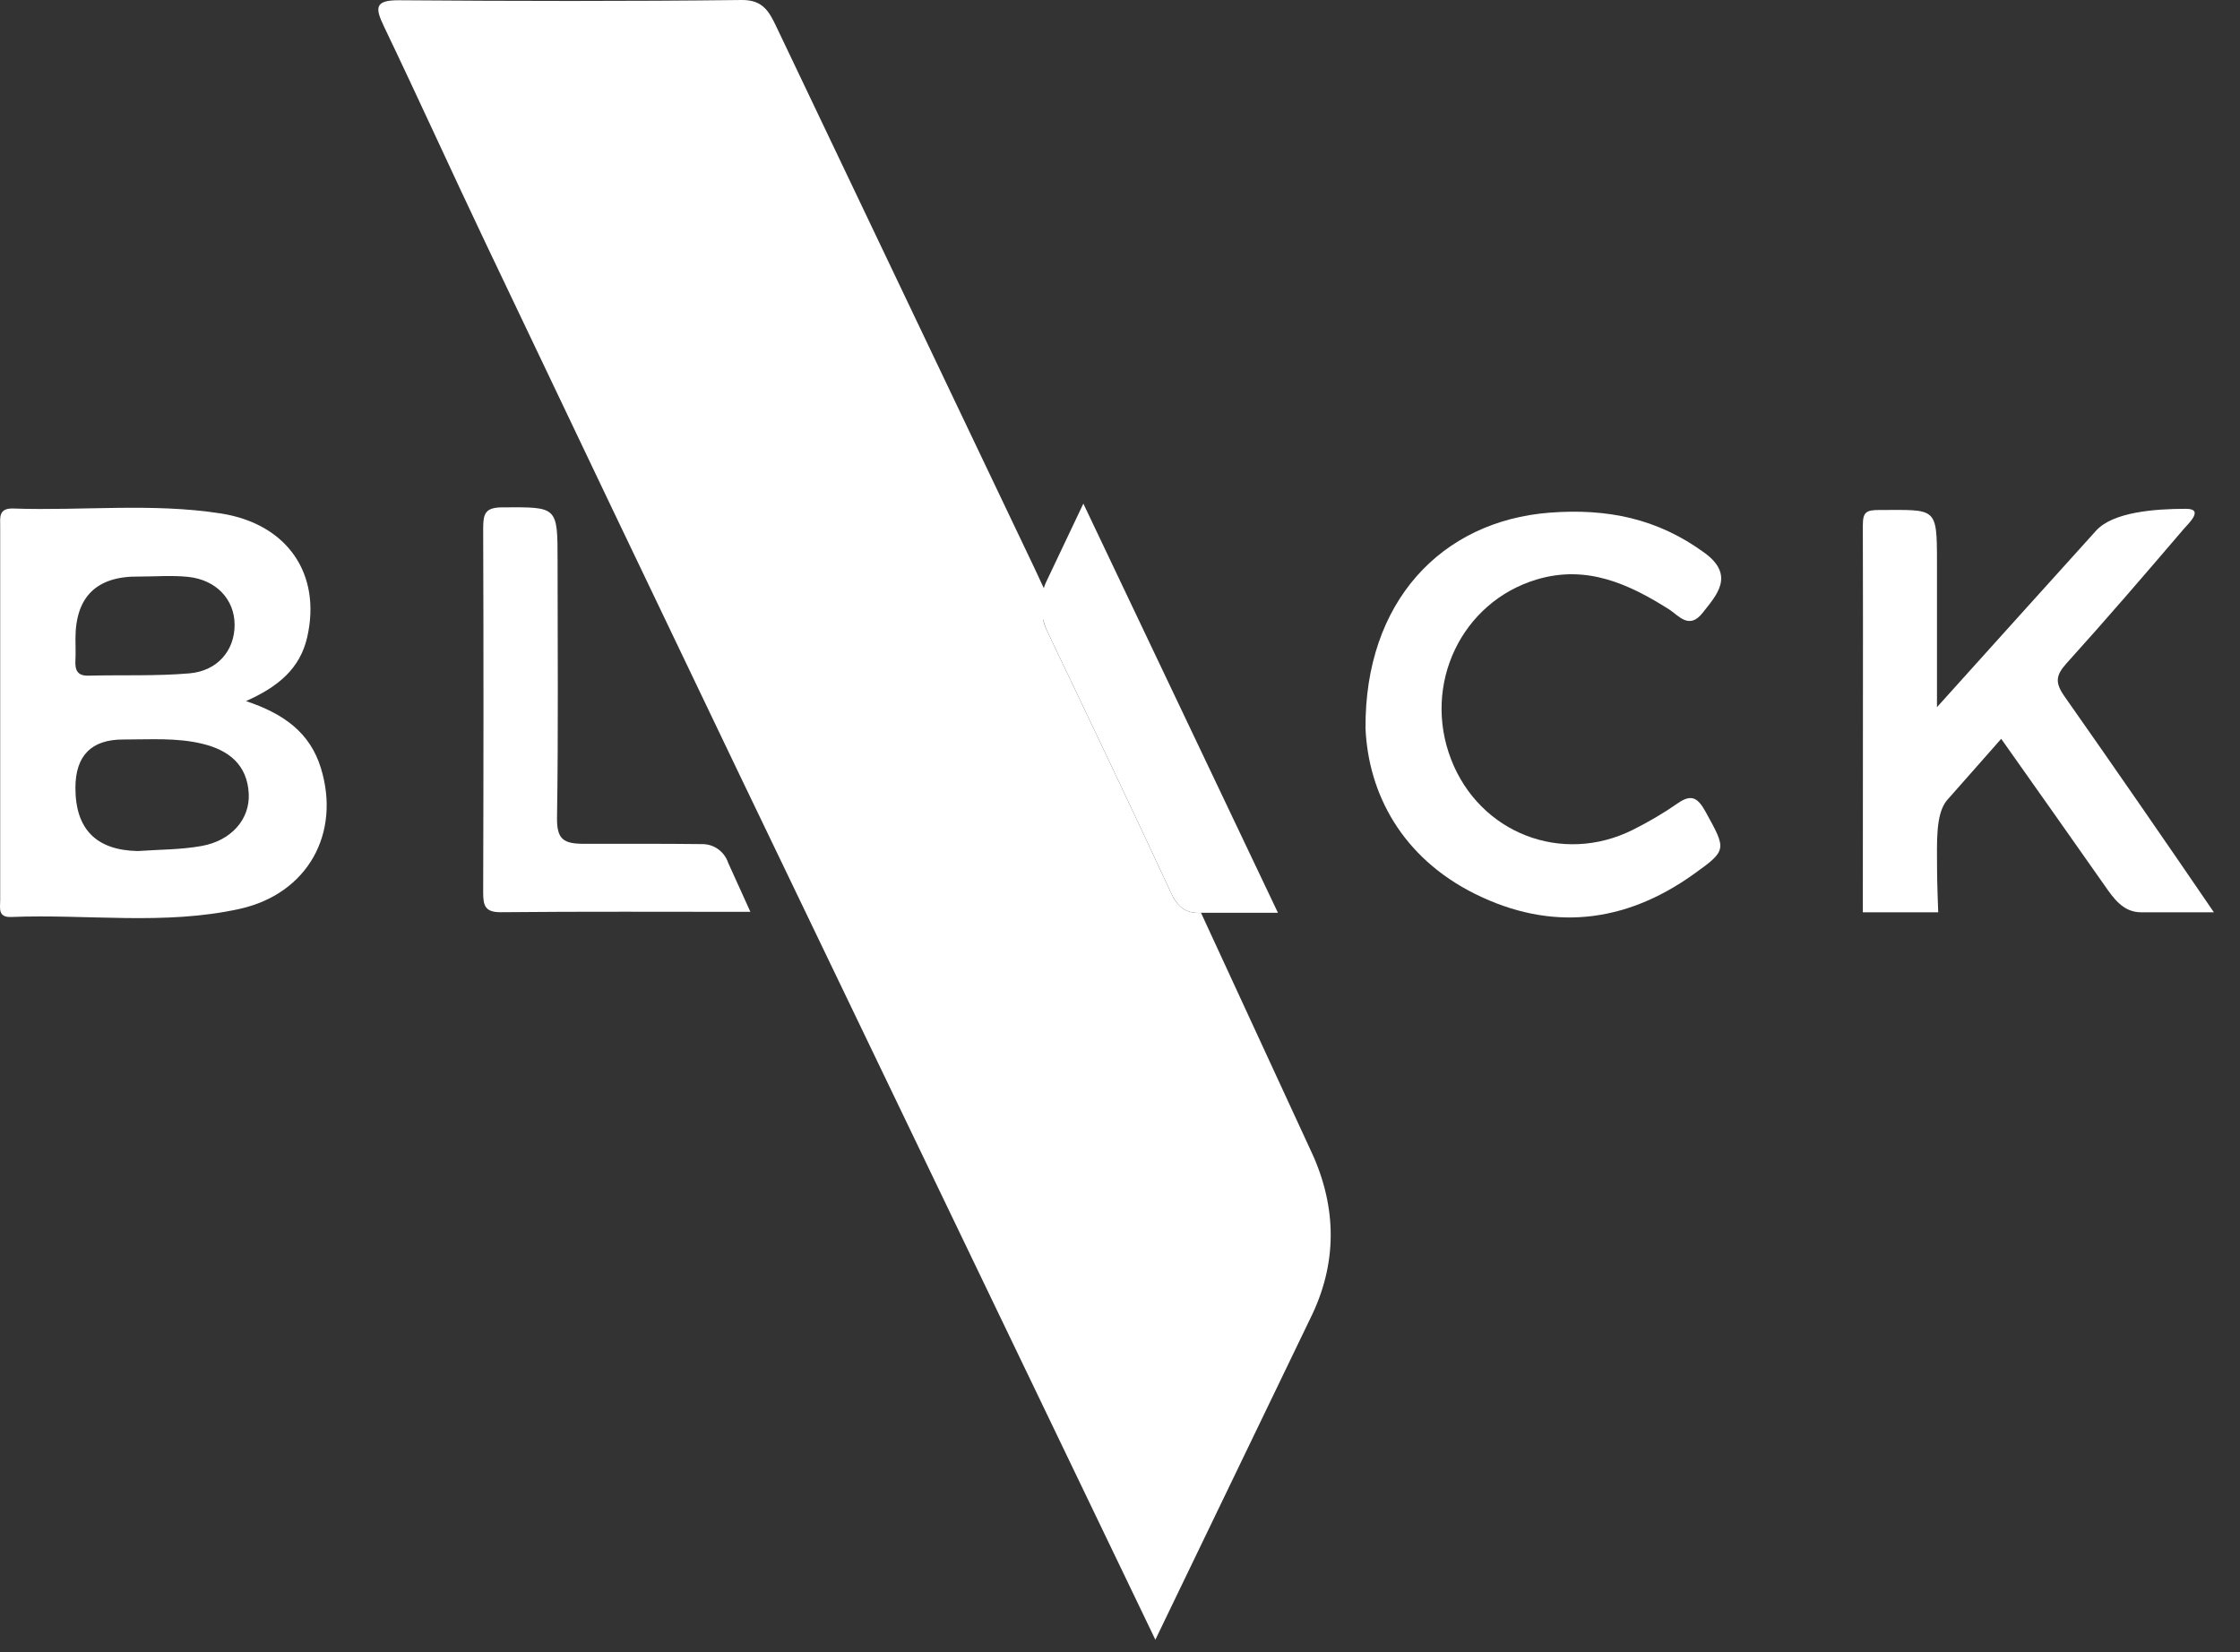
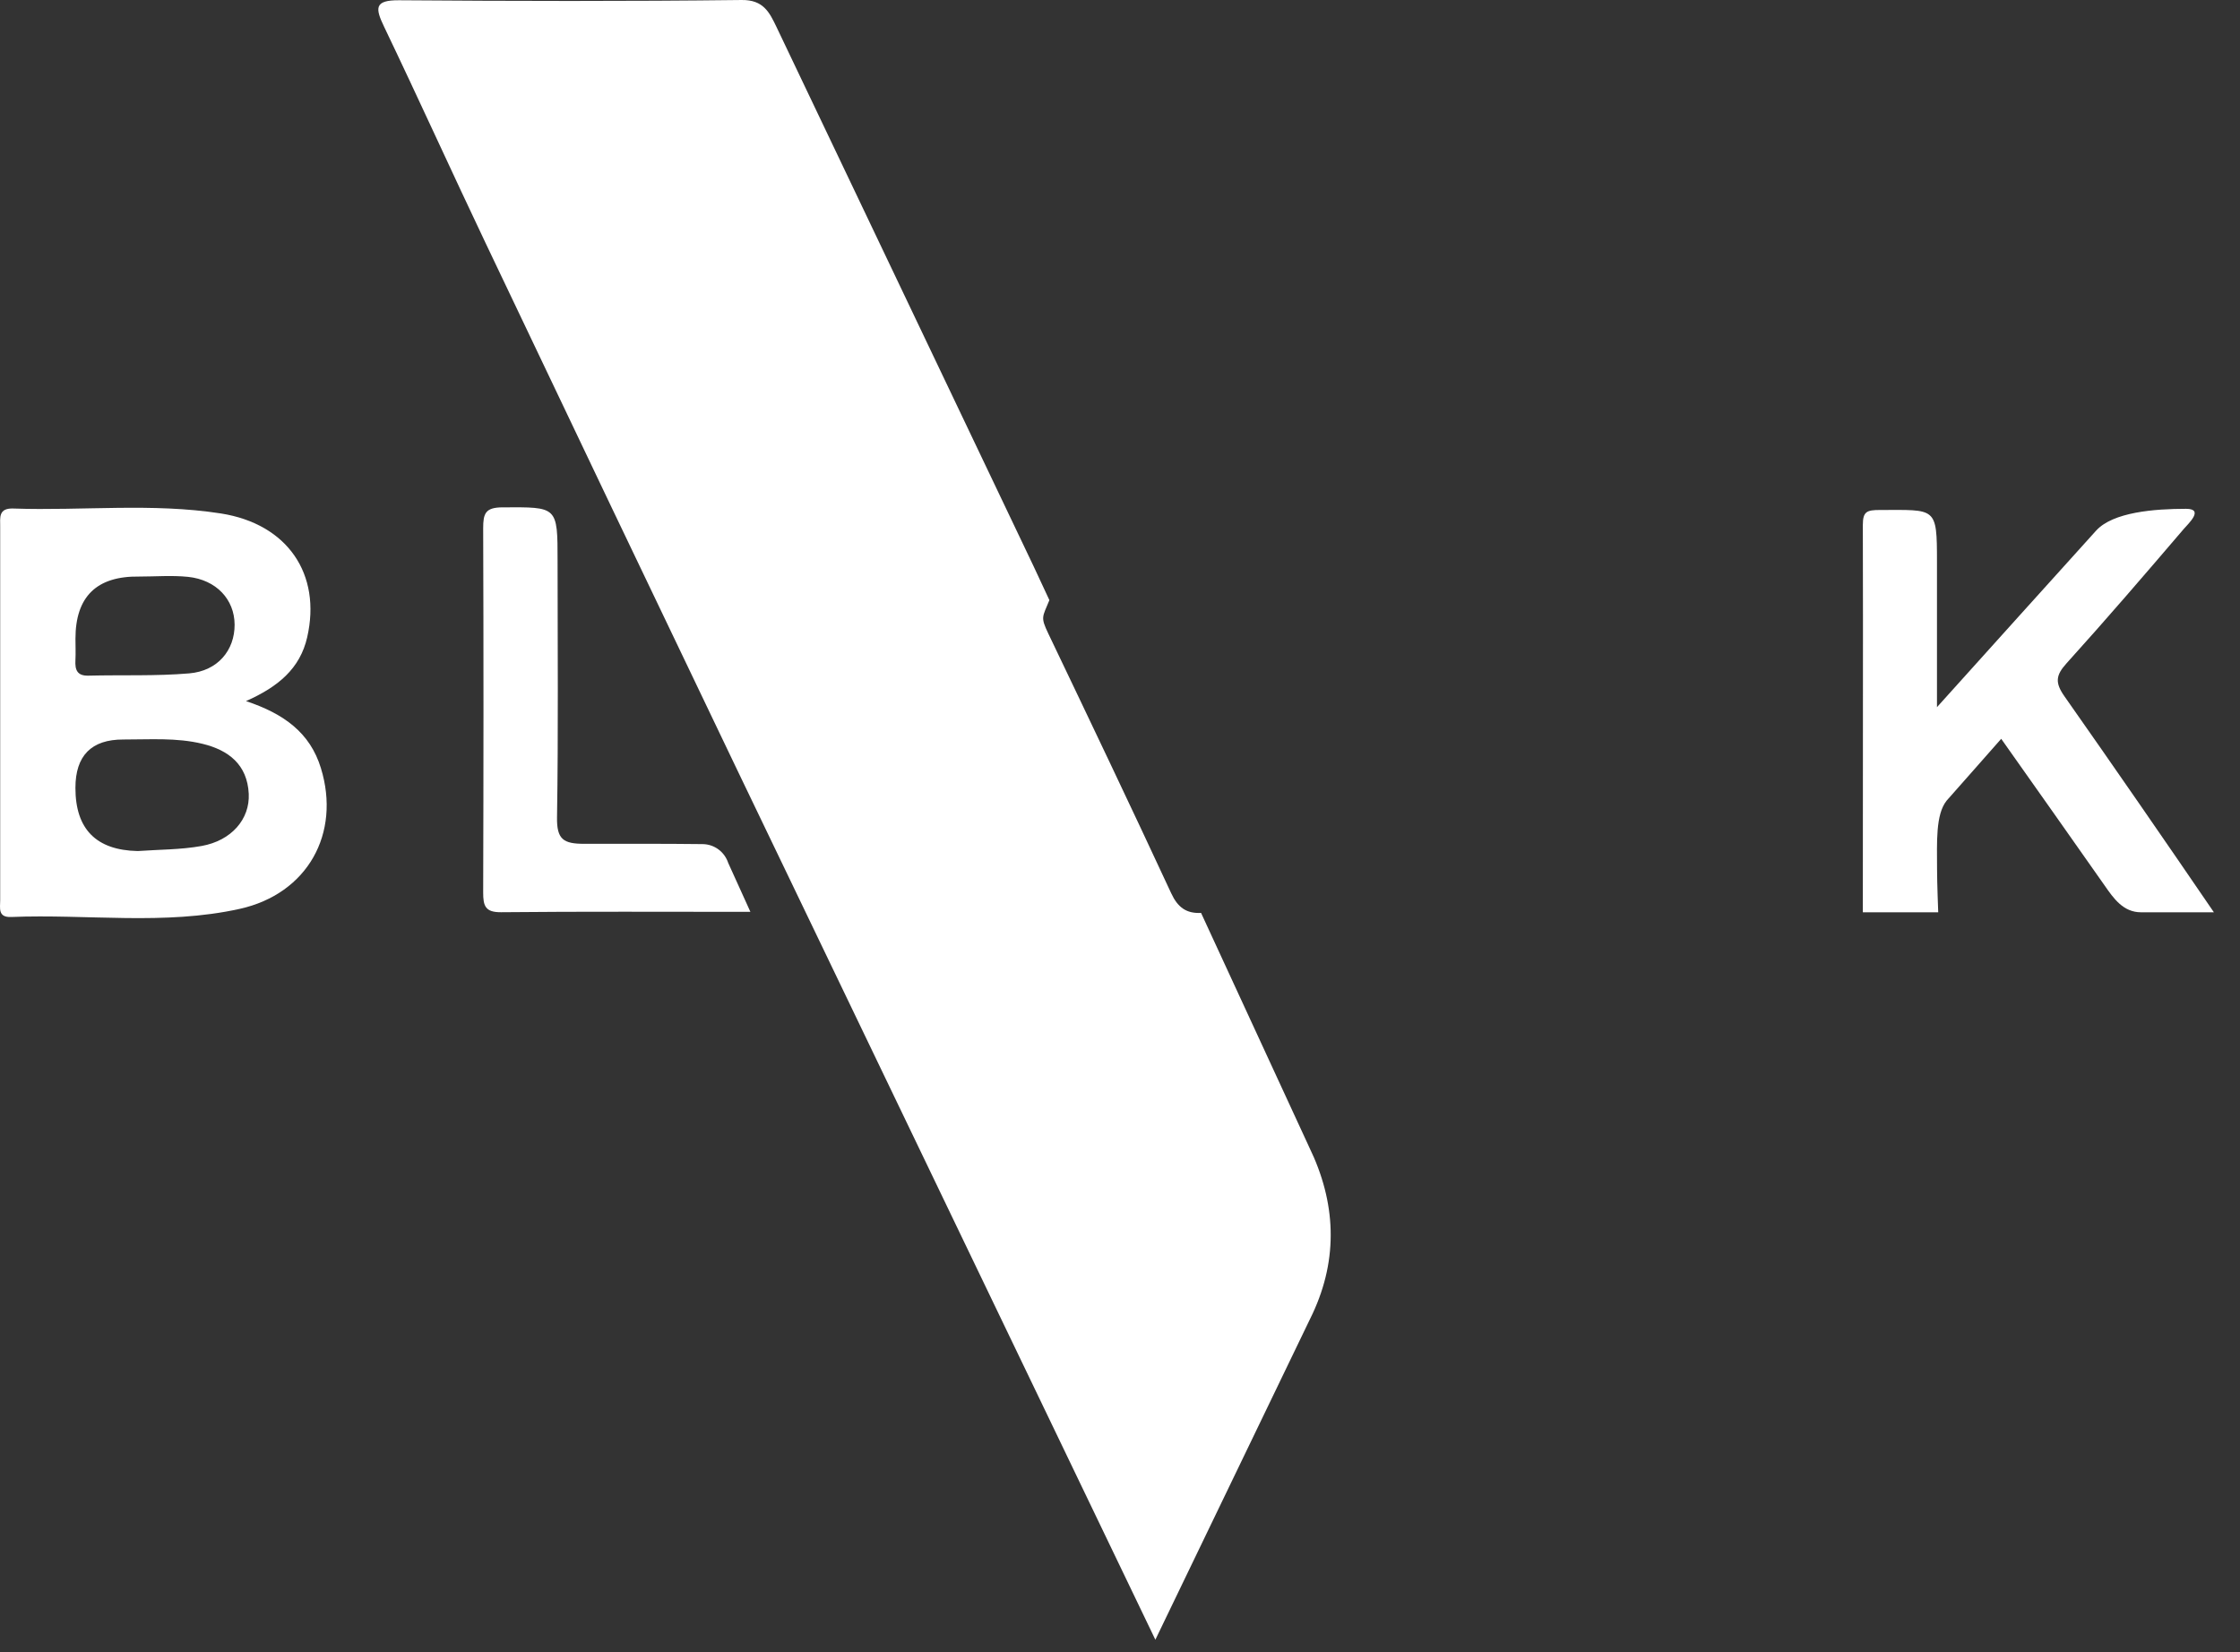
<svg xmlns="http://www.w3.org/2000/svg" width="61" height="45" viewBox="0 0 61 45" fill="none">
  <rect x="0" y="0" width="61" height="45" fill="#333333" stroke="none" />
  <path d="M32.707 24.863L35.653 31.245C36.381 32.741 36.45 34.268 35.745 35.779L31.463 44.659L20.107 21.035C17.81 16.244 15.522 11.451 13.24 6.654C12.303 4.686 11.404 2.699 10.462 0.733C10.216 0.221 10.189 0.002 10.867 0.007C13.977 0.03 17.086 0.037 20.196 9.93694e-05C20.788 -0.007 20.951 0.33 21.148 0.74L28.15 15.429L28.577 16.345C28.387 16.814 28.33 16.799 28.547 17.255C29.672 19.609 30.796 21.963 31.895 24.33C32.073 24.714 32.307 24.884 32.707 24.864" fill="white" />
  <path d="M6.699 19.095C7.734 19.44 8.444 19.957 8.739 20.921C9.285 22.697 8.379 24.343 6.527 24.754C4.475 25.209 2.379 24.891 0.305 24.975C-0.062 24.99 0.005 24.734 0.005 24.52C0.005 21.127 0.005 17.735 0.005 14.342C0.005 14.096 -0.045 13.836 0.362 13.85C2.246 13.915 4.14 13.693 6.012 13.984C7.836 14.269 8.756 15.642 8.366 17.354C8.171 18.213 7.569 18.709 6.699 19.095ZM3.751 23.179C4.331 23.137 4.92 23.144 5.49 23.041C6.302 22.896 6.807 22.311 6.774 21.619C6.734 20.823 6.224 20.431 5.517 20.259C4.808 20.085 4.081 20.143 3.359 20.141C2.489 20.139 2.054 20.579 2.054 21.46C2.054 22.582 2.619 23.155 3.749 23.179H3.751ZM3.789 15.703C2.633 15.686 2.055 16.25 2.055 17.395C2.055 17.59 2.064 17.787 2.054 17.983C2.04 18.245 2.1 18.411 2.412 18.402C3.326 18.379 4.245 18.417 5.153 18.34C5.93 18.274 6.392 17.711 6.389 17.011C6.385 16.326 5.89 15.791 5.12 15.711C4.681 15.666 4.233 15.703 3.789 15.703Z" fill="white" />
  <path d="M52.748 19.26C54.294 17.544 55.684 15.998 57.08 14.454C57.538 13.947 58.67 13.858 59.531 13.858C60.037 13.858 59.586 14.269 59.469 14.406C58.417 15.637 57.363 16.864 56.278 18.064C55.981 18.392 55.958 18.593 56.221 18.967C57.55 20.859 58.962 22.904 60.289 24.847H58.305C57.818 24.847 57.556 24.466 57.311 24.114C56.386 22.791 55.452 21.477 54.497 20.122C53.968 20.721 53.492 21.265 53.011 21.806C52.706 22.188 52.75 22.951 52.75 23.661C52.75 24.045 52.782 24.847 52.782 24.847H50.729C50.726 21.48 50.739 17.666 50.729 14.299C50.729 13.932 50.836 13.89 51.196 13.89C52.723 13.89 52.748 13.789 52.748 15.3V19.258V19.26Z" fill="white" />
-   <path d="M37.186 19.84C37.161 16.385 39.258 14.191 42.196 13.963C43.766 13.842 45.139 14.12 46.421 15.059C47.271 15.68 46.721 16.235 46.369 16.688C45.999 17.165 45.709 16.76 45.457 16.6C44.343 15.893 43.201 15.38 41.854 15.781C39.798 16.393 38.728 18.644 39.517 20.684C40.294 22.691 42.536 23.566 44.467 22.6C44.887 22.39 45.299 22.15 45.684 21.881C46.064 21.615 46.236 21.729 46.446 22.108C47.016 23.145 47.044 23.151 46.106 23.82C44.233 25.155 42.221 25.365 40.172 24.348C38.168 23.353 37.263 21.603 37.186 19.84Z" fill="white" />
  <path d="M20.436 24.835C18.078 24.835 15.863 24.823 13.647 24.845C13.215 24.849 13.157 24.675 13.158 24.305C13.168 20.999 13.17 17.695 13.158 14.389C13.158 13.986 13.215 13.819 13.688 13.818C15.184 13.811 15.184 13.782 15.184 15.285C15.184 17.61 15.206 19.936 15.169 22.259C15.159 22.867 15.346 22.982 15.914 22.982C16.796 22.982 18.12 22.977 19.139 22.99C19.454 22.995 19.73 23.199 19.831 23.503L20.436 24.837V24.835Z" fill="white" />
-   <path d="M32.706 24.862C32.308 24.884 32.075 24.714 31.895 24.328C30.796 21.962 29.672 19.607 28.547 17.253C28.328 16.798 28.283 16.353 28.473 15.885C28.795 15.207 29.115 14.532 29.502 13.716C31.274 17.445 33.007 21.088 34.801 24.86H32.706V24.862Z" fill="white" />
</svg>